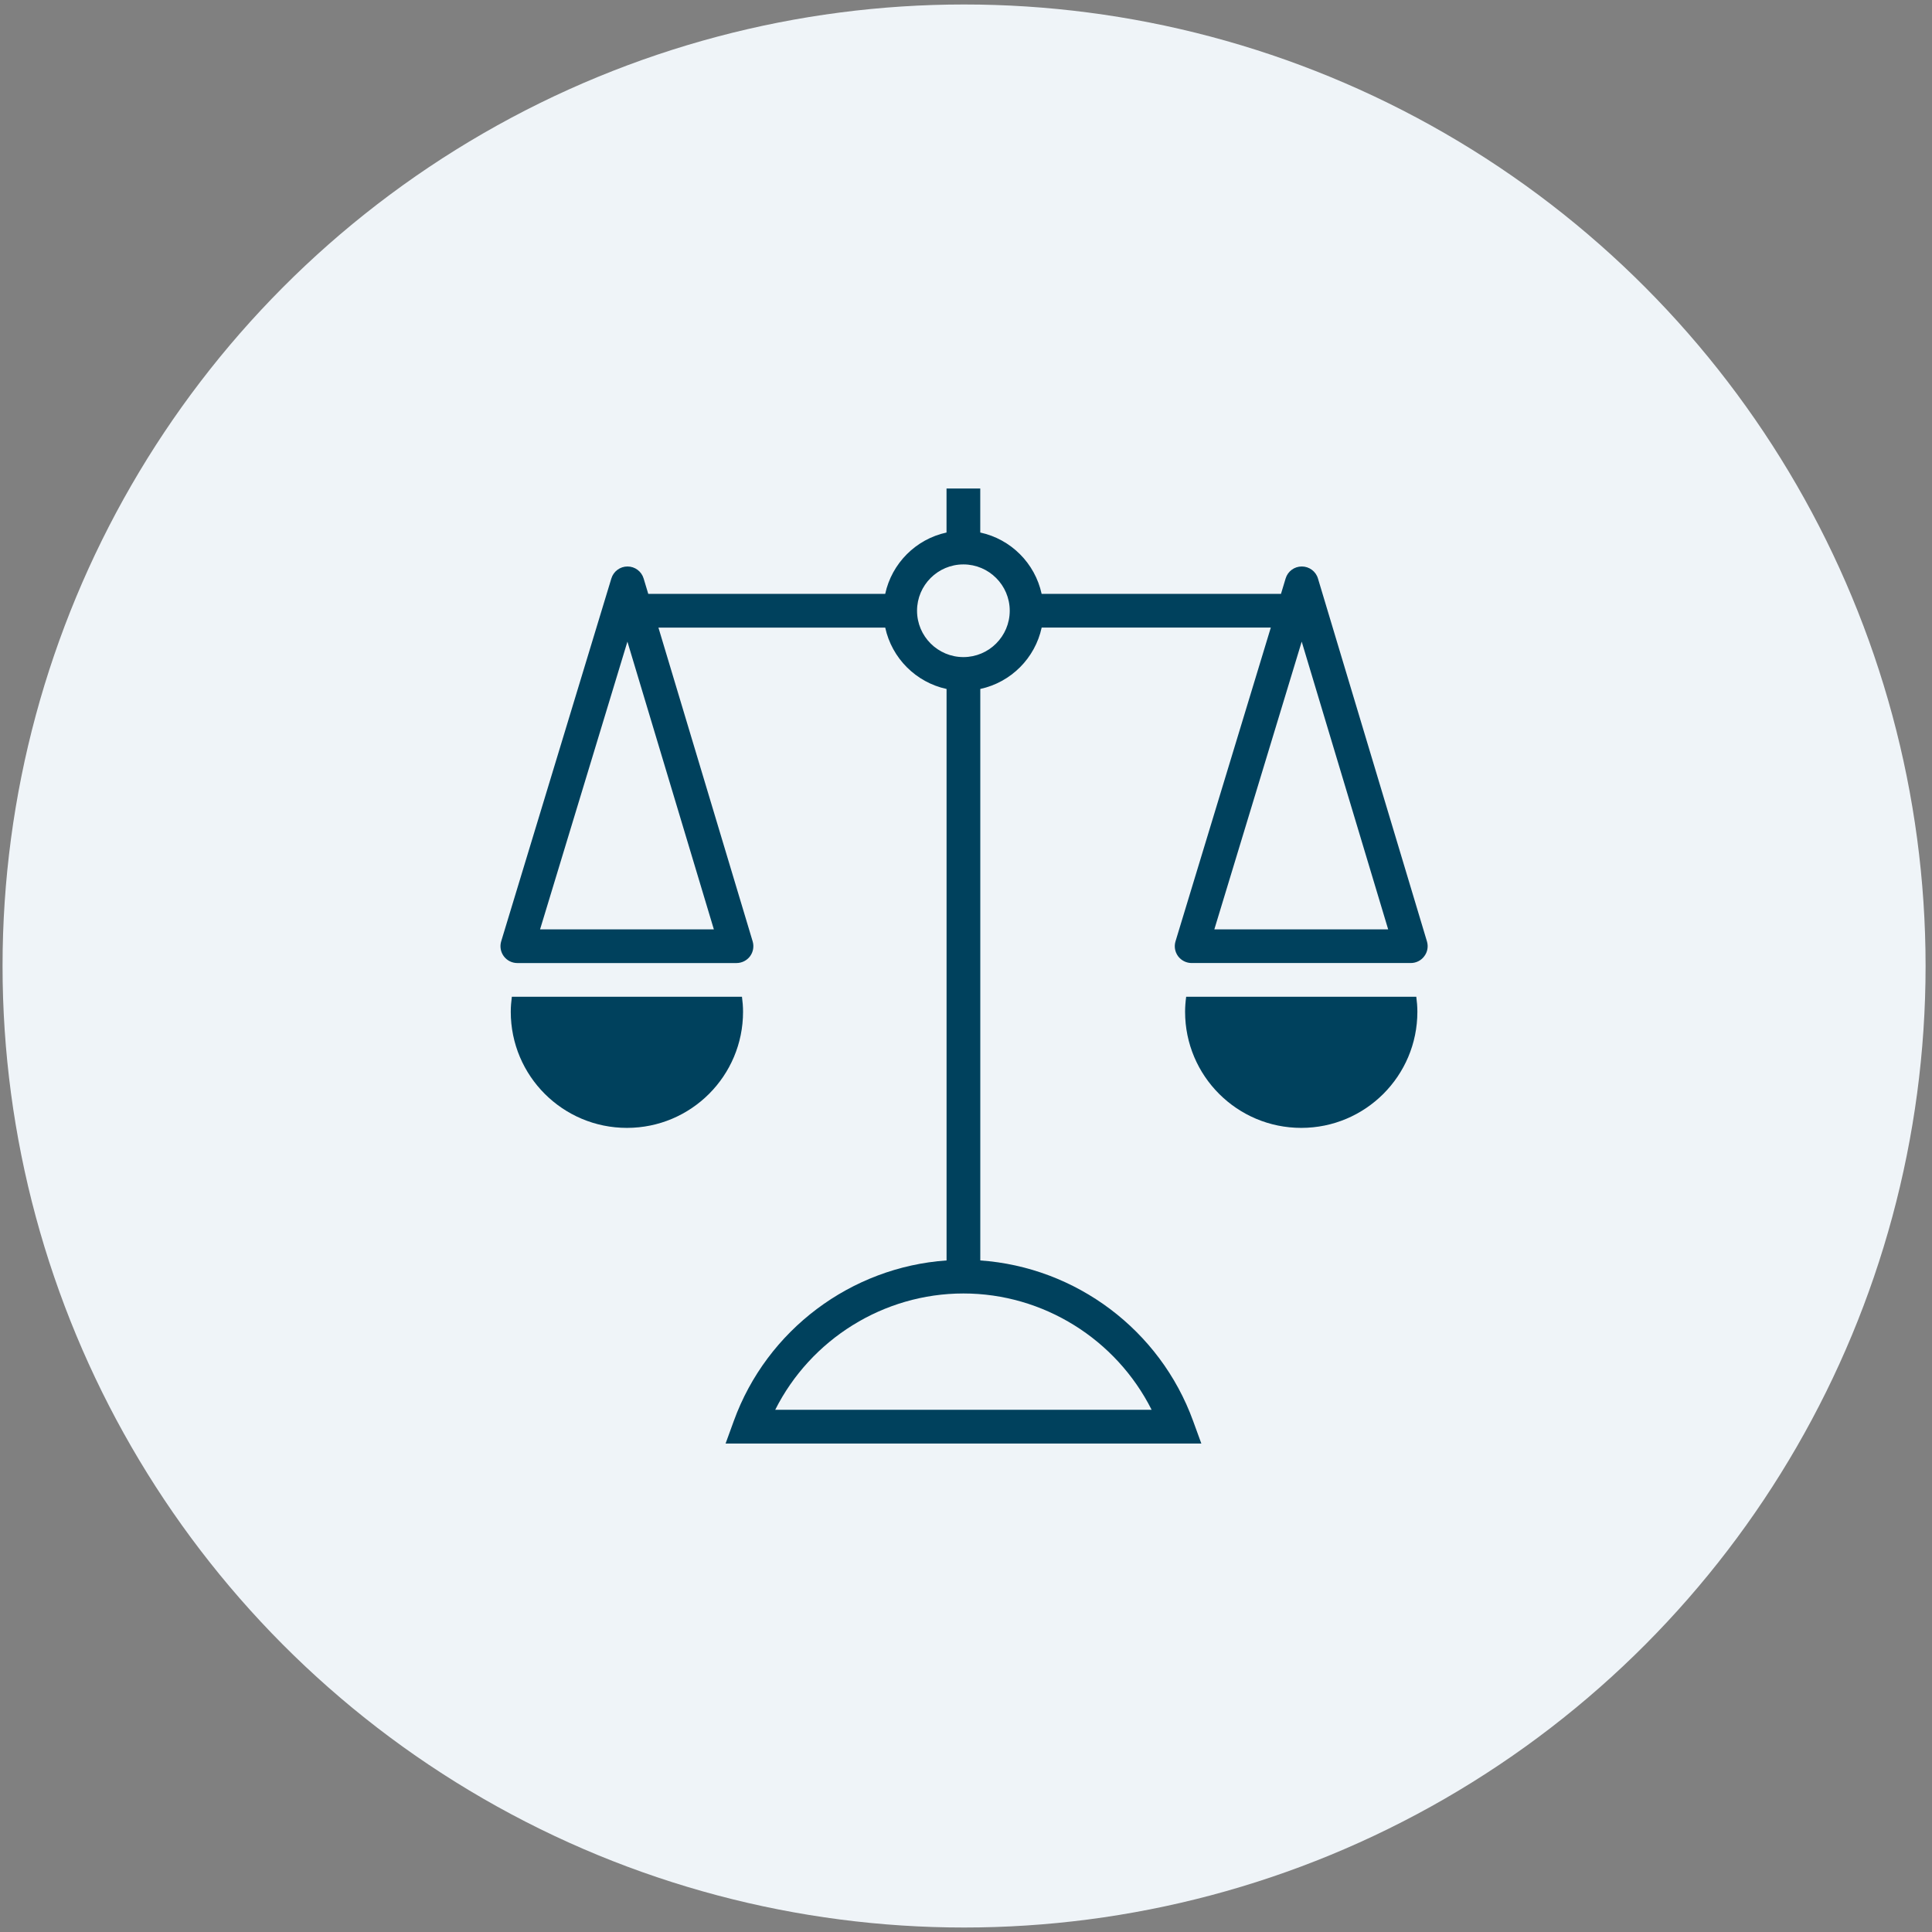
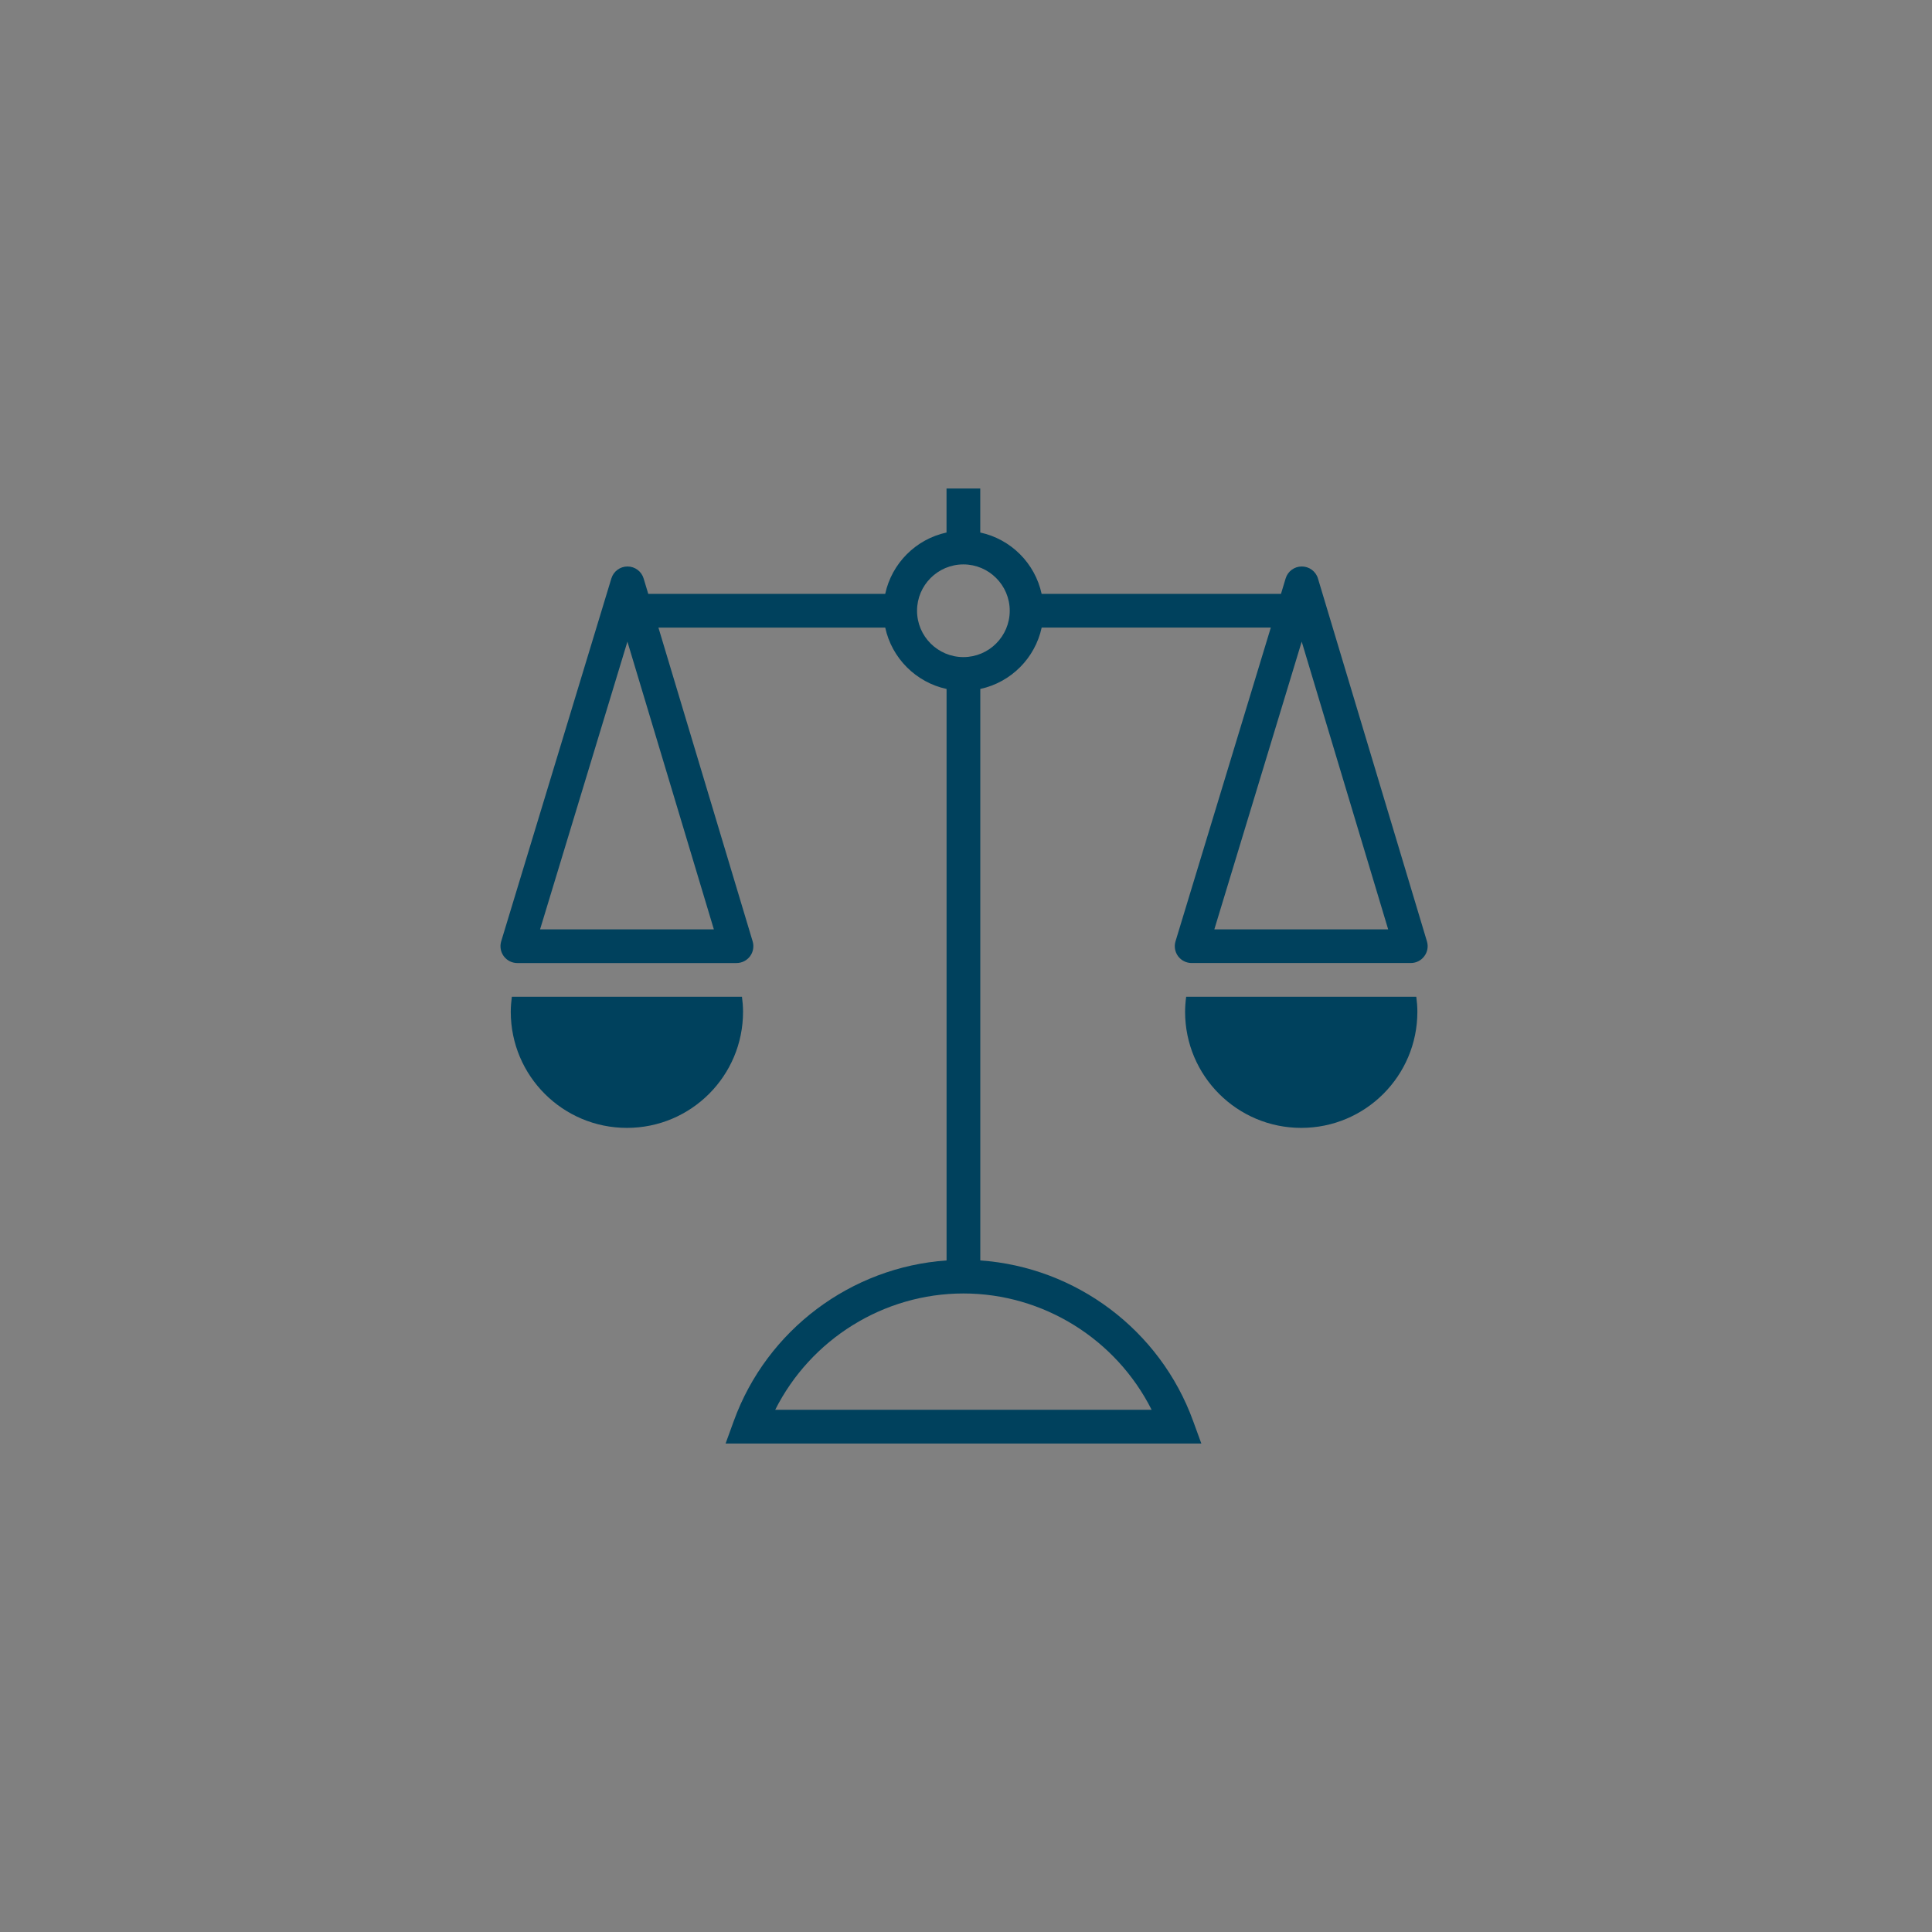
<svg xmlns="http://www.w3.org/2000/svg" version="1.1" id="Capa_1" x="0px" y="0px" width="100px" height="100px" viewBox="0 0 100 100" enable-background="new 0 0 100 100" xml:space="preserve">
  <rect x="0" y="0" width="100" height="100" fill="#808080" stroke="none" />
-   <circle fill="#EFF4F8" cx="49.9" cy="50" r="49.768" />
  <g id="scale-2">
    <path fill="#00415D" d="M73.858,48.724l-5.641-18.782c-0.11-0.369-0.451-0.621-0.835-0.621c0,0,0,0-0.003,0   c-0.385,0-0.724,0.25-0.835,0.619l-0.241,0.799H53.915c-0.343-1.586-1.59-2.834-3.177-3.176v-2.277h-1.746v2.277   c-1.583,0.342-2.832,1.591-3.174,3.176H33.554l-0.24-0.797c-0.11-0.369-0.449-0.621-0.834-0.621l0,0   c-0.385,0-0.723,0.25-0.836,0.619l-5.702,18.782c-0.08,0.265-0.03,0.551,0.134,0.773c0.165,0.222,0.426,0.352,0.701,0.352H38.12   c0.276,0,0.537-0.13,0.702-0.351c0.164-0.222,0.214-0.508,0.135-0.772l-4.877-16.24h11.739c0.342,1.586,1.591,2.834,3.175,3.177   v29.579c-4.942,0.346-9.3,3.592-11.012,8.306l-0.426,1.171h24.625l-0.427-1.171c-1.712-4.714-6.072-7.961-11.014-8.306V35.66   c1.588-0.343,2.834-1.591,3.177-3.177h11.86l-4.932,16.238c-0.081,0.265-0.031,0.551,0.132,0.773   c0.167,0.222,0.426,0.352,0.701,0.352h11.345c0.275,0,0.535-0.13,0.697-0.351C73.888,49.275,73.938,48.989,73.858,48.724z    M27.954,48.103l4.521-14.892l4.474,14.892H27.954z M59.608,72.971H40.125c1.834-3.647,5.605-6.021,9.741-6.021   C54.004,66.949,57.773,69.323,59.608,72.971z M49.866,34.011c-1.324,0-2.4-1.076-2.4-2.399c0-1.322,1.076-2.398,2.4-2.398   c1.321,0,2.398,1.075,2.398,2.398S51.188,34.011,49.866,34.011z M62.854,48.103l4.522-14.892l4.475,14.892H62.854z" />
    <path fill="#00415D" d="M38.404,51.592H26.493c-0.032,0.254-0.056,0.513-0.056,0.777c0,3.319,2.691,6.01,6.012,6.01   s6.011-2.69,6.011-6.01C38.46,52.104,38.438,51.846,38.404,51.592z" />
    <path fill="#00415D" d="M61.396,51.592c-0.034,0.254-0.056,0.513-0.056,0.777c0,3.319,2.692,6.01,6.013,6.01   c3.317,0,6.01-2.69,6.01-6.01c0-0.266-0.022-0.523-0.056-0.777H61.396z" />
  </g>
</svg>